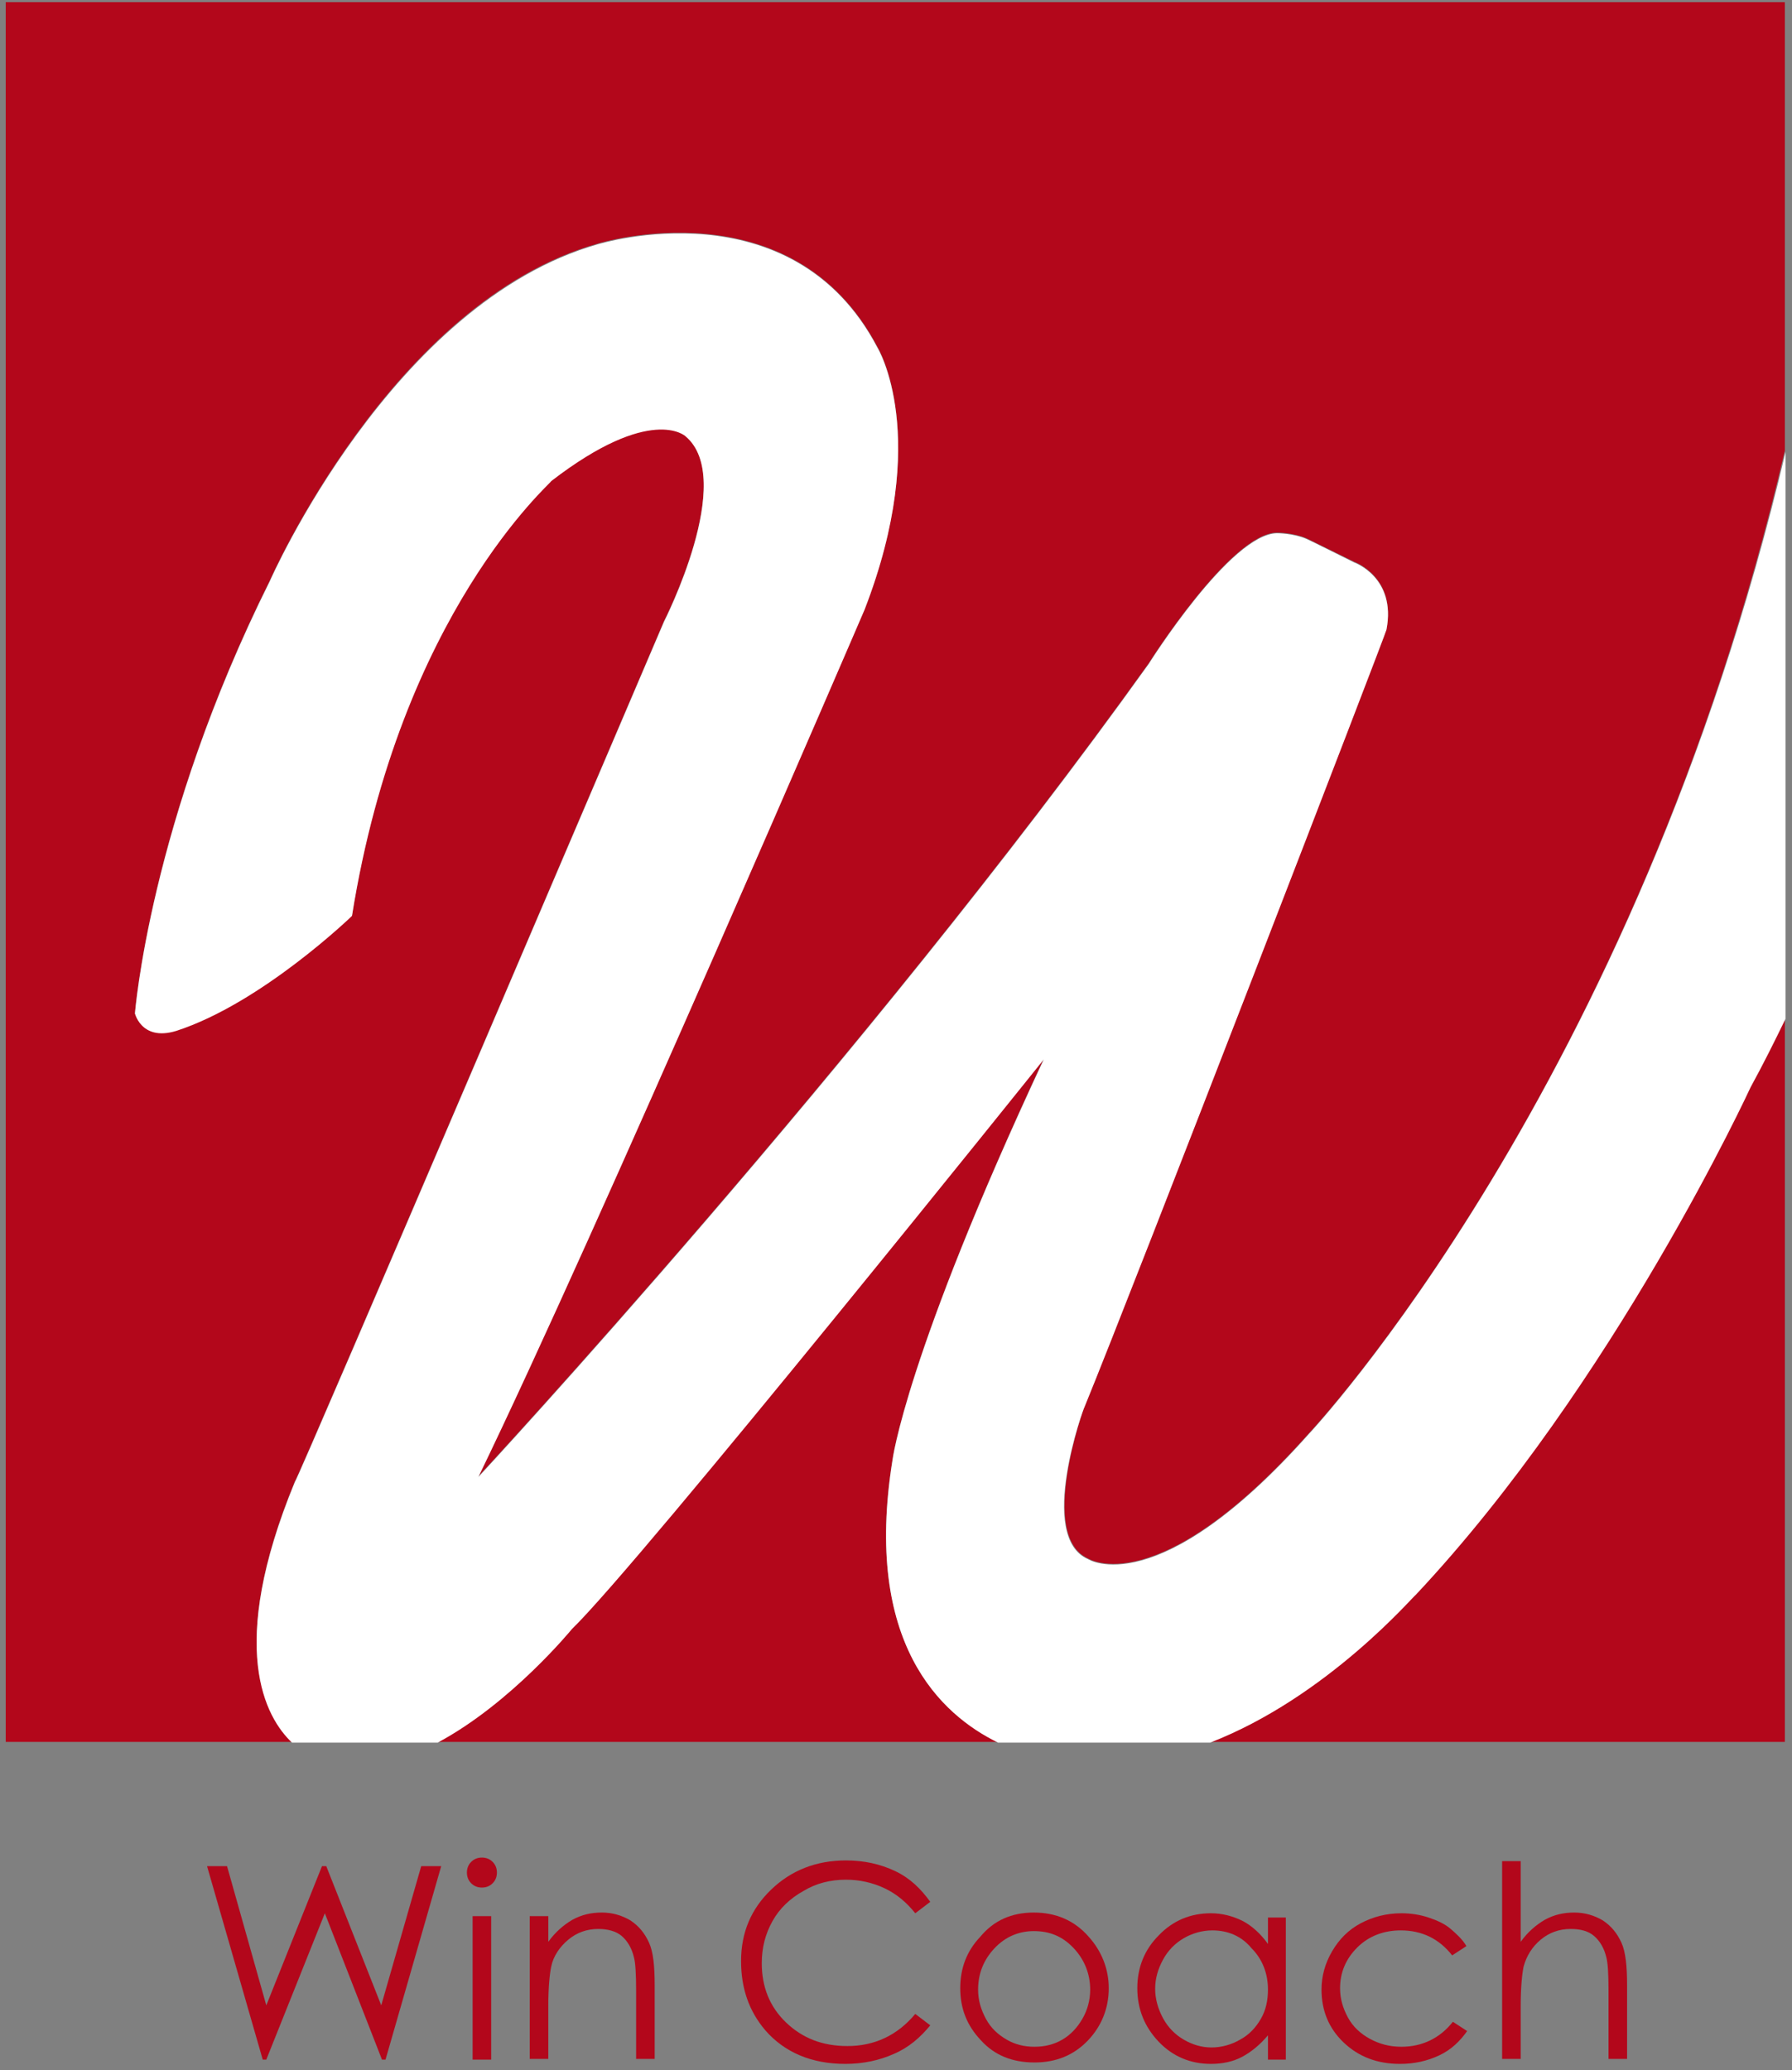
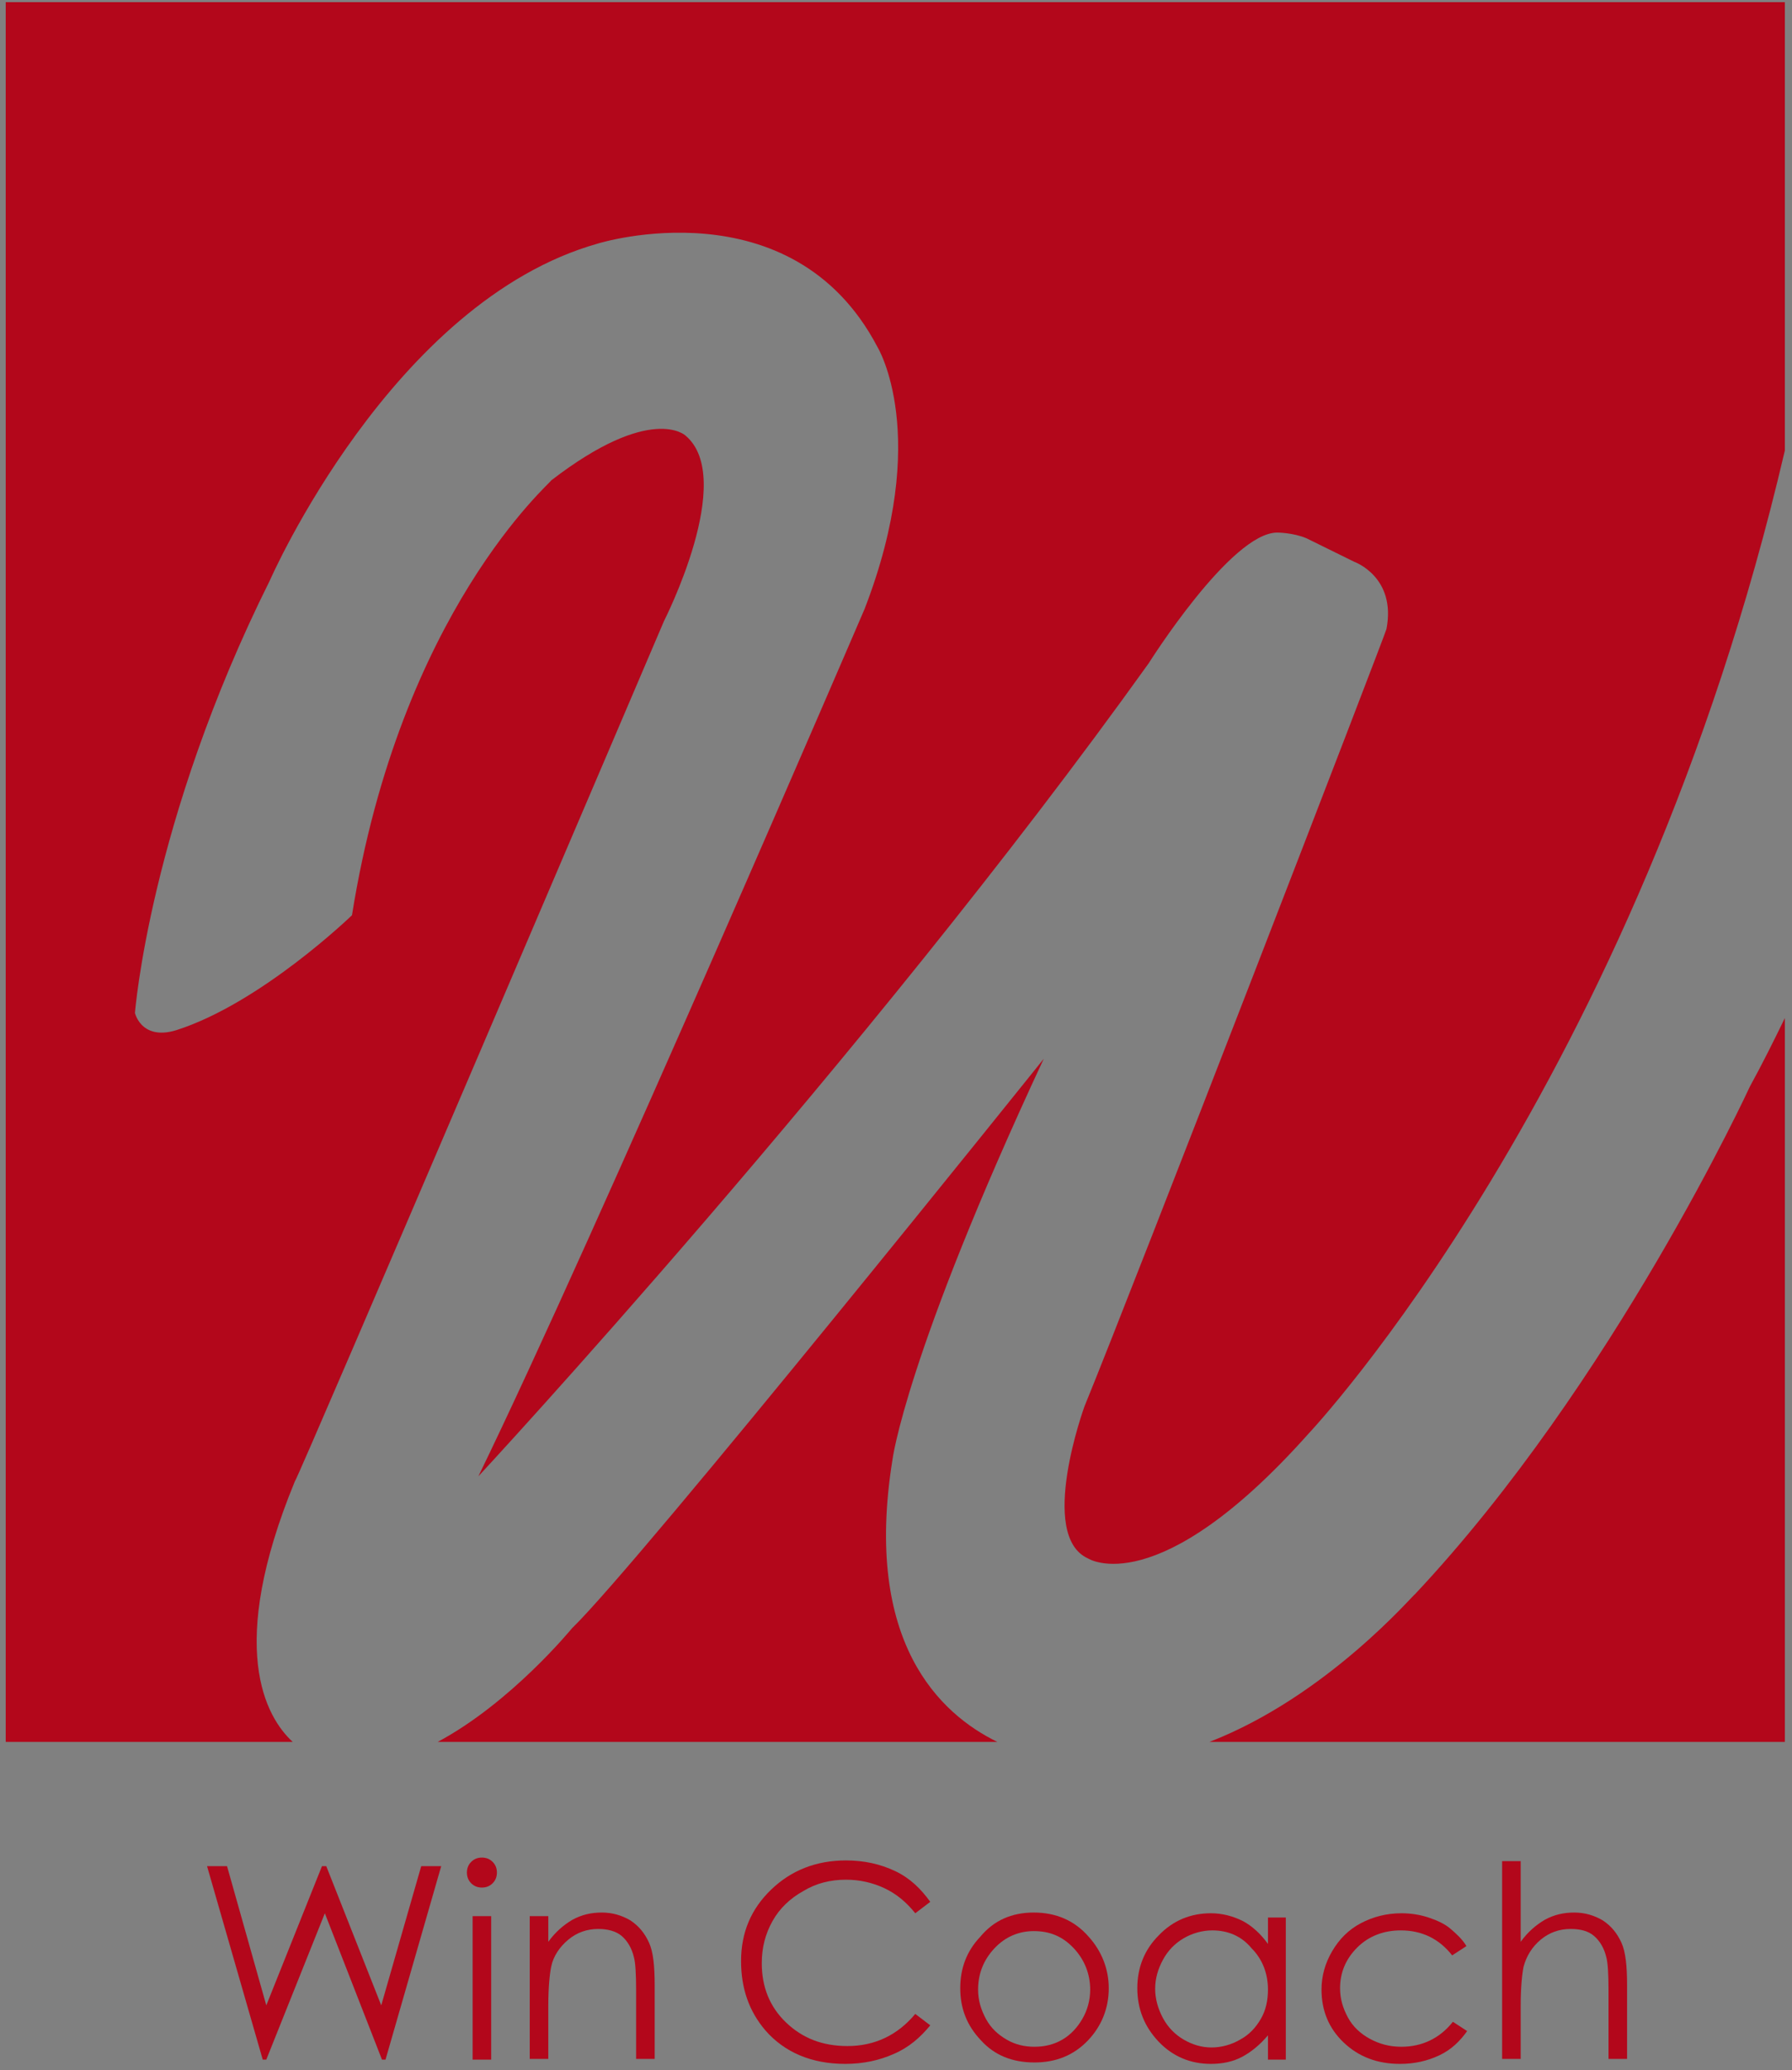
<svg xmlns="http://www.w3.org/2000/svg" viewBox="0 0 251 290">
  <rect x="0" y="0" width="251" height="290" fill="#808080" stroke="none" />
  <g fill="none" fill-rule="nonzero">
    <path d="m198.2 223.3c-.2 0-12.3 14.3-28.8 20.7h80.6v-101.4c-1.6 3.3-3.2 6.5-4.9 9.6 0 0-19.1 41.5-46.9 71.1" fill="#b3071b" />
    <path d="m41.3 207.5c.3 0 51.7-120.5 51.7-120.5 0 0 10.2-20 3-26 0 0-4.8-4.5-18.8 6.3 0 .3-21.1 18.3-27.9 60.9 0 0-12.7 12.3-24.6 16.1-5.2 1.6-5.9-2.9-5.8-2.4 0 .1 2-26.7 18.9-60.6 0 0 17.1-39.1 46-47.2 0 0 27.1-8.4 39.1 14.5 0 0 7.6 12.4-1.8 36.7 0 0-37.7 87.8-54.1 121.5 0 0 54.1-58.3 93.9-113.9 0 0 11.5-18.3 18-18.3 0 0 2.2 0 4.1.8l6.7 3.3c0 0 5.9 2.1 4.5 9.4.1.1-35.3 91.8-42.3 108.9 0 0-6.6 18.1.5 21.3 0 0 9.7 6.3 30.9-17.5 0 0 45.9-48.6 66.7-137.7v-62.8h-249.2v243.7h40.2c-3.8-3.5-9.3-13.2.3-36.5" fill="#b3071b" />
    <path d="m125 204.5c0 0 1.8-14.6 21.2-56.2 0 0-56.5 70.5-66.1 79.8 0 0-8.5 10.4-18.8 15.9h78.4c-8-3.9-18.8-13.9-14.7-39.5" fill="#b3071b" />
-     <path d="m183.3 200.9c-21.2 23.8-30.9 17.5-30.9 17.5-7.2-3.1-.6-21.3-.5-21.3 7-17.1 42.4-108.8 42.3-108.9 1.4-7.3-4.5-9.4-4.5-9.4 0 0-6.6-3.3-6.7-3.3-1.8-.8-4.1-.8-4.1-.8-6.5 0-18 18.3-18 18.3-39.8 55.6-93.9 113.9-93.9 113.9 16.4-33.8 54.1-121.5 54.1-121.5 9.4-24.3 1.8-36.7 1.8-36.7-12-22.9-39-14.5-39.1-14.5-28.9 8.2-46 47.2-46 47.2-16.9 33.9-18.9 60.7-18.9 60.6-.1-.6.6 4 5.8 2.4 12-3.9 24.6-16.1 24.6-16.1 6.8-42.5 27.9-60.6 27.9-60.9 14-10.8 18.8-6.3 18.8-6.3 7.2 6-3 26-3 26 0 0-51.4 120.5-51.7 120.5-9.6 23.3-4.1 33-.4 36.5h20.4c10.3-5.5 18.8-15.9 18.8-15.9 9.6-9.3 66.1-79.8 66.1-79.8-19.4 41.5-21.2 56.2-21.2 56.2-4.1 25.6 6.8 35.6 14.8 39.5h29.7c16.5-6.4 28.6-20.7 28.8-20.7 27.8-29.6 46.9-71.1 46.9-71.1 1.7-3.1 3.3-6.3 4.9-9.6v-79.4c-21 89-66.8 137.6-66.8 137.6" fill="#fff" />
    <g transform="translate(29 260)" fill="#b3071b">
      <path d="m0 1.4h2.8l5.5 19.5 7.8-19.5h.6l7.7 19.5 5.6-19.5h2.8l-7.8 27.1h-.5l-8-20.5-8.2 20.5h-.5l-7.8-27.1" />
      <path d="m38.5.2c.6 0 1.1.2 1.5.6.4.4.6.9.6 1.5 0 .6-.2 1.1-.6 1.5-.4.4-.9.6-1.5.6-.6 0-1.1-.2-1.5-.6-.4-.4-.6-.9-.6-1.5 0-.6.2-1.1.6-1.5.4-.4.9-.6 1.5-.6m-1.3 8.2h2.6v20.1h-2.6v-20.1" />
      <path d="m45.2 8.4h2.6v3.6c1-1.4 2.2-2.4 3.4-3.1 1.3-.7 2.6-1 4.1-1 1.5 0 2.8.4 4 1.1 1.2.8 2 1.8 2.6 3.1.6 1.3.8 3.3.8 6v10.3h-2.6v-9.6c0-2.3-.1-3.9-.3-4.6-.3-1.3-.9-2.3-1.7-3-.8-.7-2-1-3.3-1-1.6 0-3 .5-4.2 1.5-1.2 1-2.1 2.3-2.4 3.8-.2 1-.4 2.8-.4 5.5v7.4h-2.6v-20" />
    </g>
    <g transform="translate(103 260)" fill="#b3071b">
      <path d="m27.3 6.4l-2.1 1.6c-1.2-1.5-2.6-2.7-4.3-3.5-1.7-.8-3.5-1.2-5.4-1.2-2.2 0-4.2.5-6 1.6-1.8 1-3.3 2.4-4.3 4.2-1 1.8-1.5 3.7-1.5 5.9 0 3.3 1.1 6.1 3.4 8.3 2.3 2.2 5.1 3.3 8.6 3.3 3.8 0 7-1.5 9.5-4.5l2.1 1.6c-1.4 1.7-3 3.1-5.1 4-2 .9-4.3 1.4-6.8 1.4-4.7 0-8.5-1.6-11.2-4.7-2.3-2.7-3.4-5.9-3.4-9.7 0-4 1.4-7.3 4.2-10 2.8-2.7 6.3-4.1 10.5-4.1 2.5 0 4.8.5 6.9 1.5 2.1 1 3.6 2.5 4.9 4.3" />
      <path d="m41.8 7.9c3.1 0 5.7 1.1 7.7 3.4 1.8 2 2.8 4.5 2.8 7.2 0 2.8-1 5.3-2.9 7.3-2 2.1-4.5 3.1-7.5 3.1-3.1 0-5.6-1-7.5-3.1-2-2.1-2.9-4.5-2.9-7.3 0-2.8.9-5.2 2.8-7.2 1.9-2.3 4.4-3.4 7.5-3.4m0 2.6c-2.1 0-4 .8-5.5 2.4-1.5 1.6-2.3 3.5-2.3 5.8 0 1.5.4 2.8 1.1 4.1.7 1.3 1.7 2.2 2.9 2.9 1.2.7 2.5 1 3.9 1 1.4 0 2.7-.3 3.9-1 1.2-.7 2.1-1.7 2.8-2.9.7-1.2 1.1-2.6 1.1-4.1 0-2.2-.8-4.2-2.3-5.8-1.6-1.7-3.4-2.4-5.6-2.4" />
      <path d="m77.1 8.4v20.1h-2.5v-3.4c-1.1 1.3-2.3 2.3-3.6 3-1.3.7-2.8 1-4.4 1-2.8 0-5.3-1-7.3-3.1-2-2.1-3-4.6-3-7.5 0-2.9 1-5.4 3-7.4 2-2.1 4.5-3.1 7.3-3.1 1.6 0 3.1.4 4.5 1.1 1.3.7 2.5 1.8 3.5 3.2v-3.7h2.5v-.2m-10.3 2c-1.4 0-2.8.4-4 1.1-1.2.7-2.2 1.7-2.9 3-.7 1.3-1.1 2.6-1.1 4.1 0 1.4.4 2.8 1.1 4.1.7 1.3 1.7 2.3 2.9 3 1.2.7 2.5 1.1 3.9 1.1 1.4 0 2.8-.4 4-1.1 1.3-.7 2.2-1.7 2.9-2.9.7-1.2 1-2.6 1-4.1 0-2.3-.8-4.3-2.3-5.8-1.4-1.7-3.3-2.5-5.5-2.5" />
      <path d="m102.4 12.6l-2 1.3c-1.8-2.3-4.2-3.5-7.2-3.5-2.4 0-4.5.8-6.1 2.4-1.6 1.6-2.4 3.5-2.4 5.7 0 1.5.4 2.8 1.1 4.1.7 1.3 1.8 2.3 3.1 3 1.3.7 2.7 1.1 4.4 1.1 2.9 0 5.4-1.2 7.2-3.5l2 1.3c-1 1.4-2.2 2.6-3.9 3.4-1.7.8-3.5 1.2-5.5 1.2-3.2 0-5.8-1-7.9-3-2.1-2-3.1-4.5-3.1-7.4 0-1.9.5-3.7 1.5-5.4 1-1.7 2.3-3 4-3.9 1.7-.9 3.6-1.4 5.7-1.4 1.3 0 2.6.2 3.8.6 1.2.4 2.3.9 3.1 1.6.8.7 1.6 1.4 2.2 2.4" />
      <path d="m107.4.7h2.6v11.3c1-1.4 2.2-2.4 3.4-3.1 1.3-.7 2.6-1 4.1-1 1.5 0 2.8.4 4 1.1 1.2.8 2 1.8 2.6 3.1.6 1.3.8 3.3.8 6v10.3h-2.6v-9.6c0-2.3-.1-3.9-.3-4.6-.3-1.3-.9-2.3-1.7-3-.8-.7-1.9-1-3.3-1-1.6 0-3 .5-4.2 1.5-1.2 1-2 2.3-2.4 3.8-.2 1-.4 2.8-.4 5.5v7.4h-2.6v-27.7" />
    </g>
  </g>
</svg>